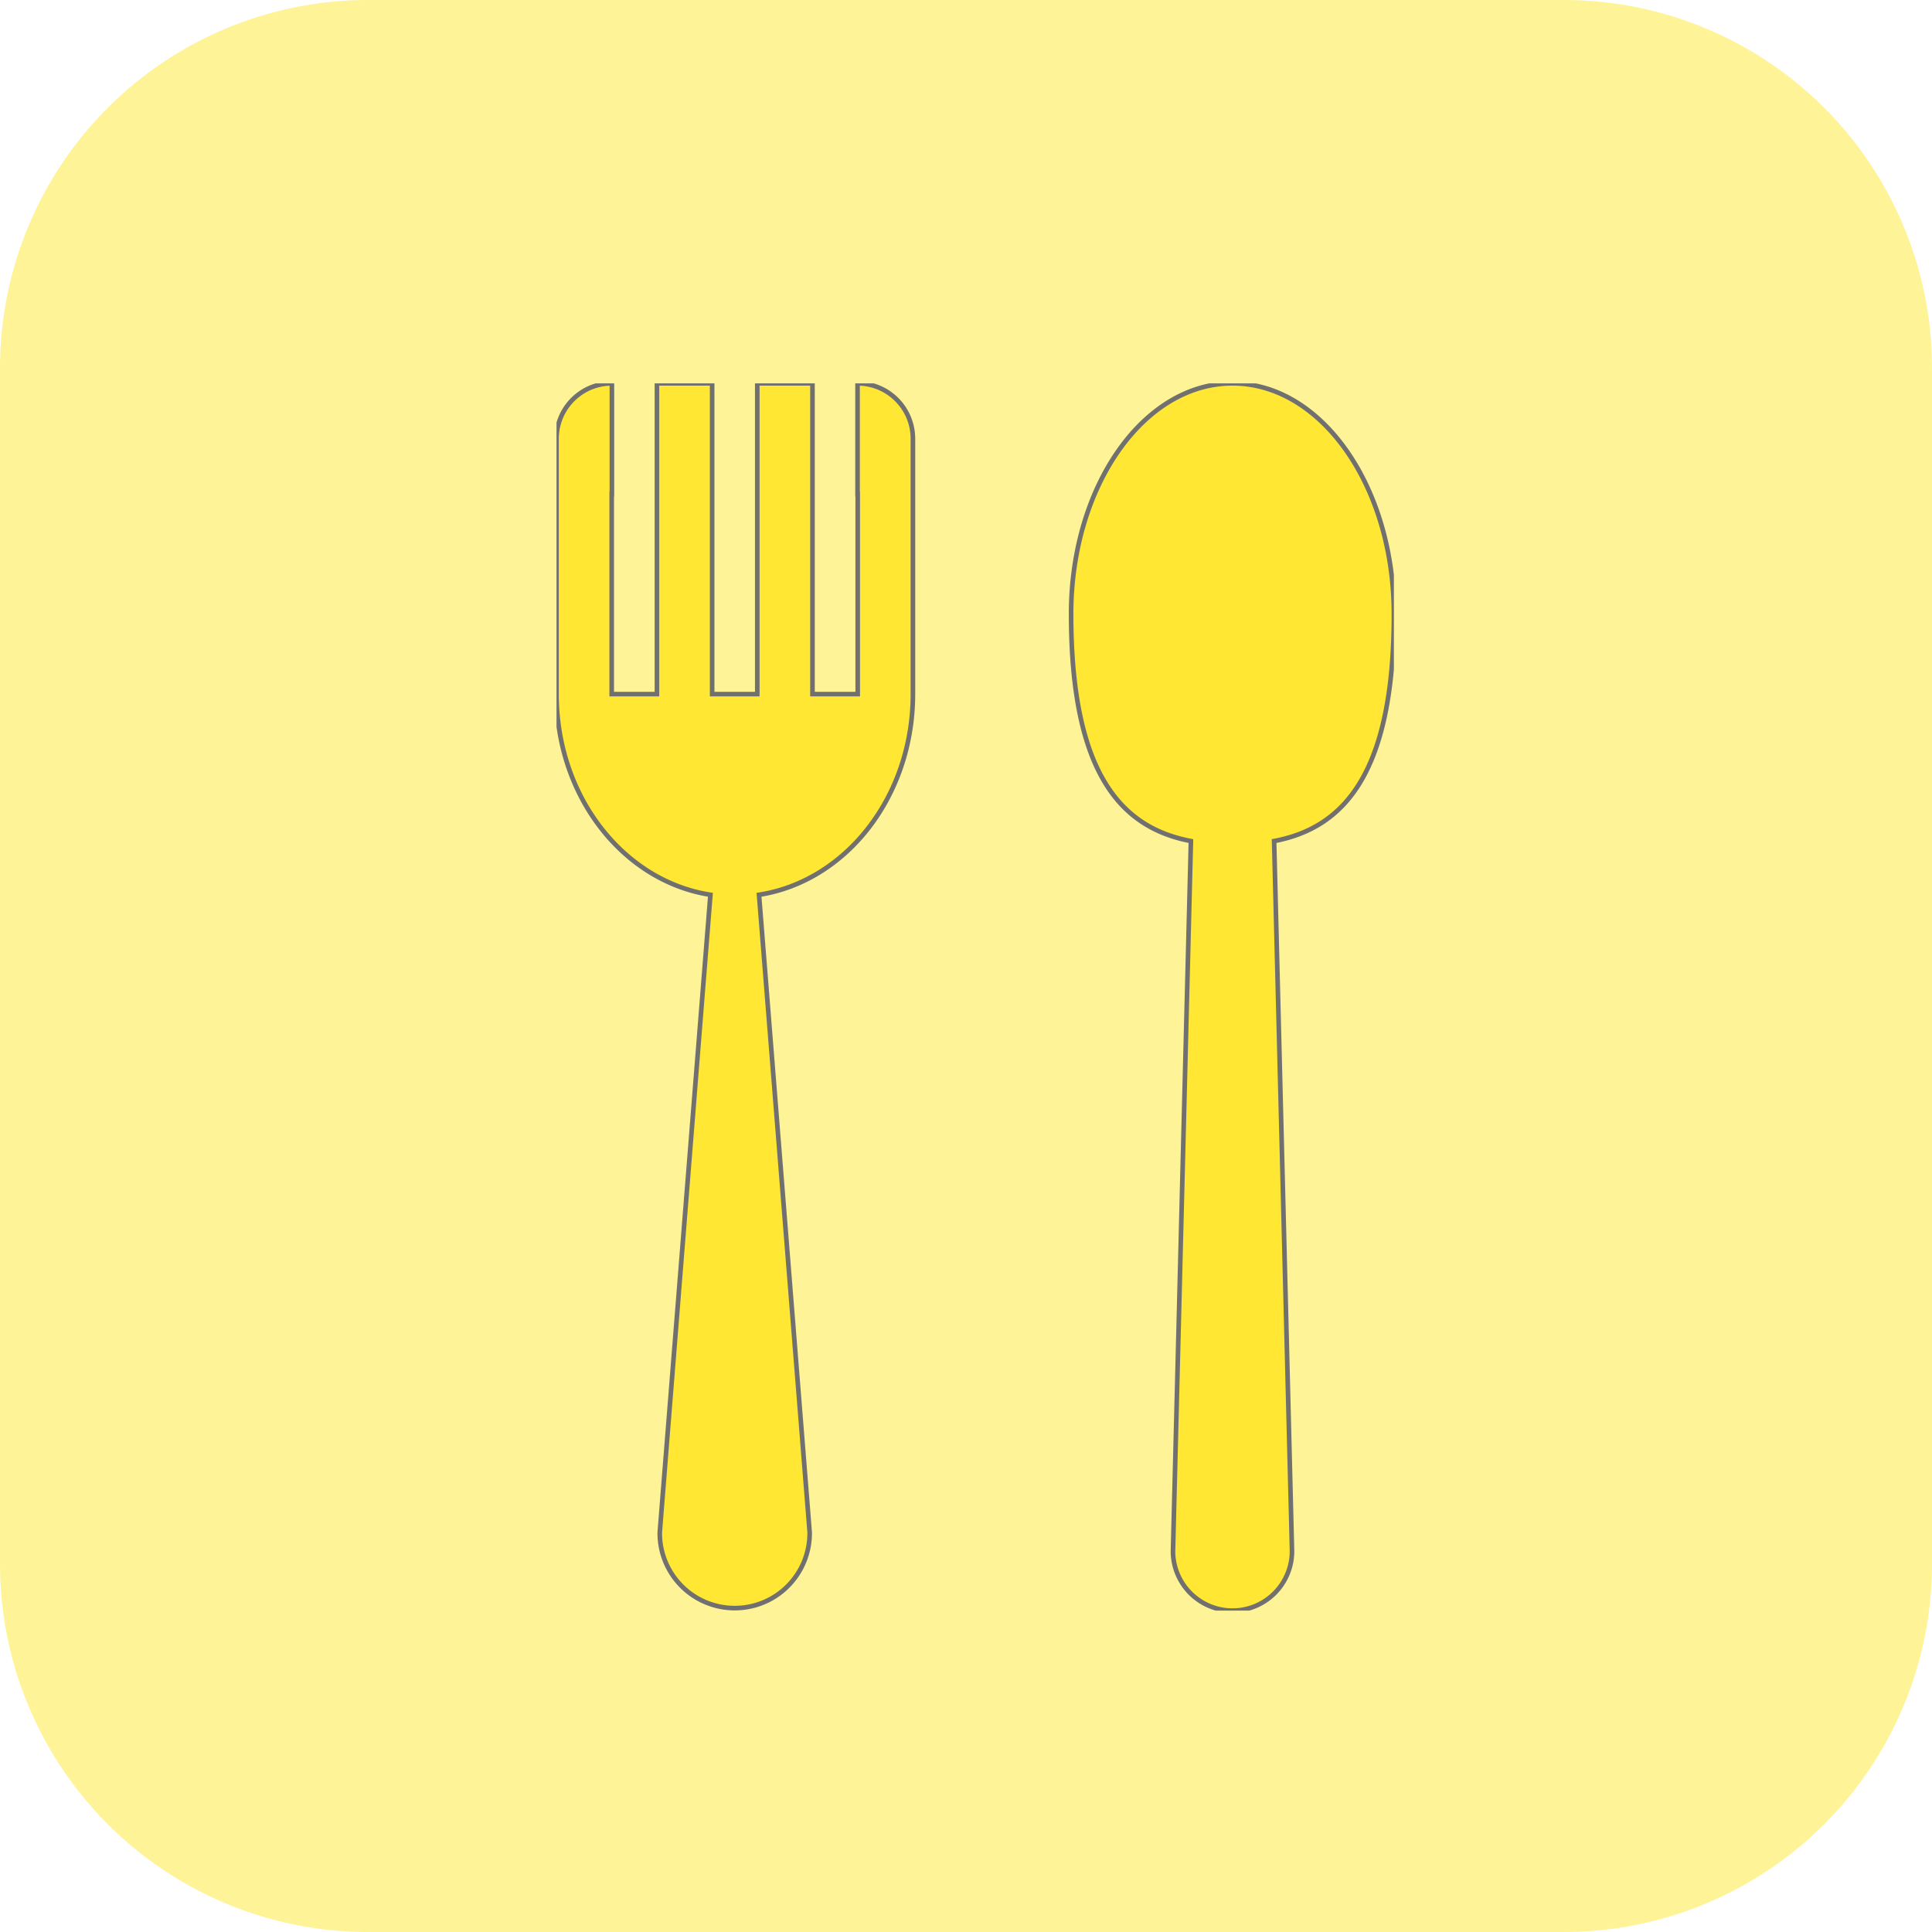
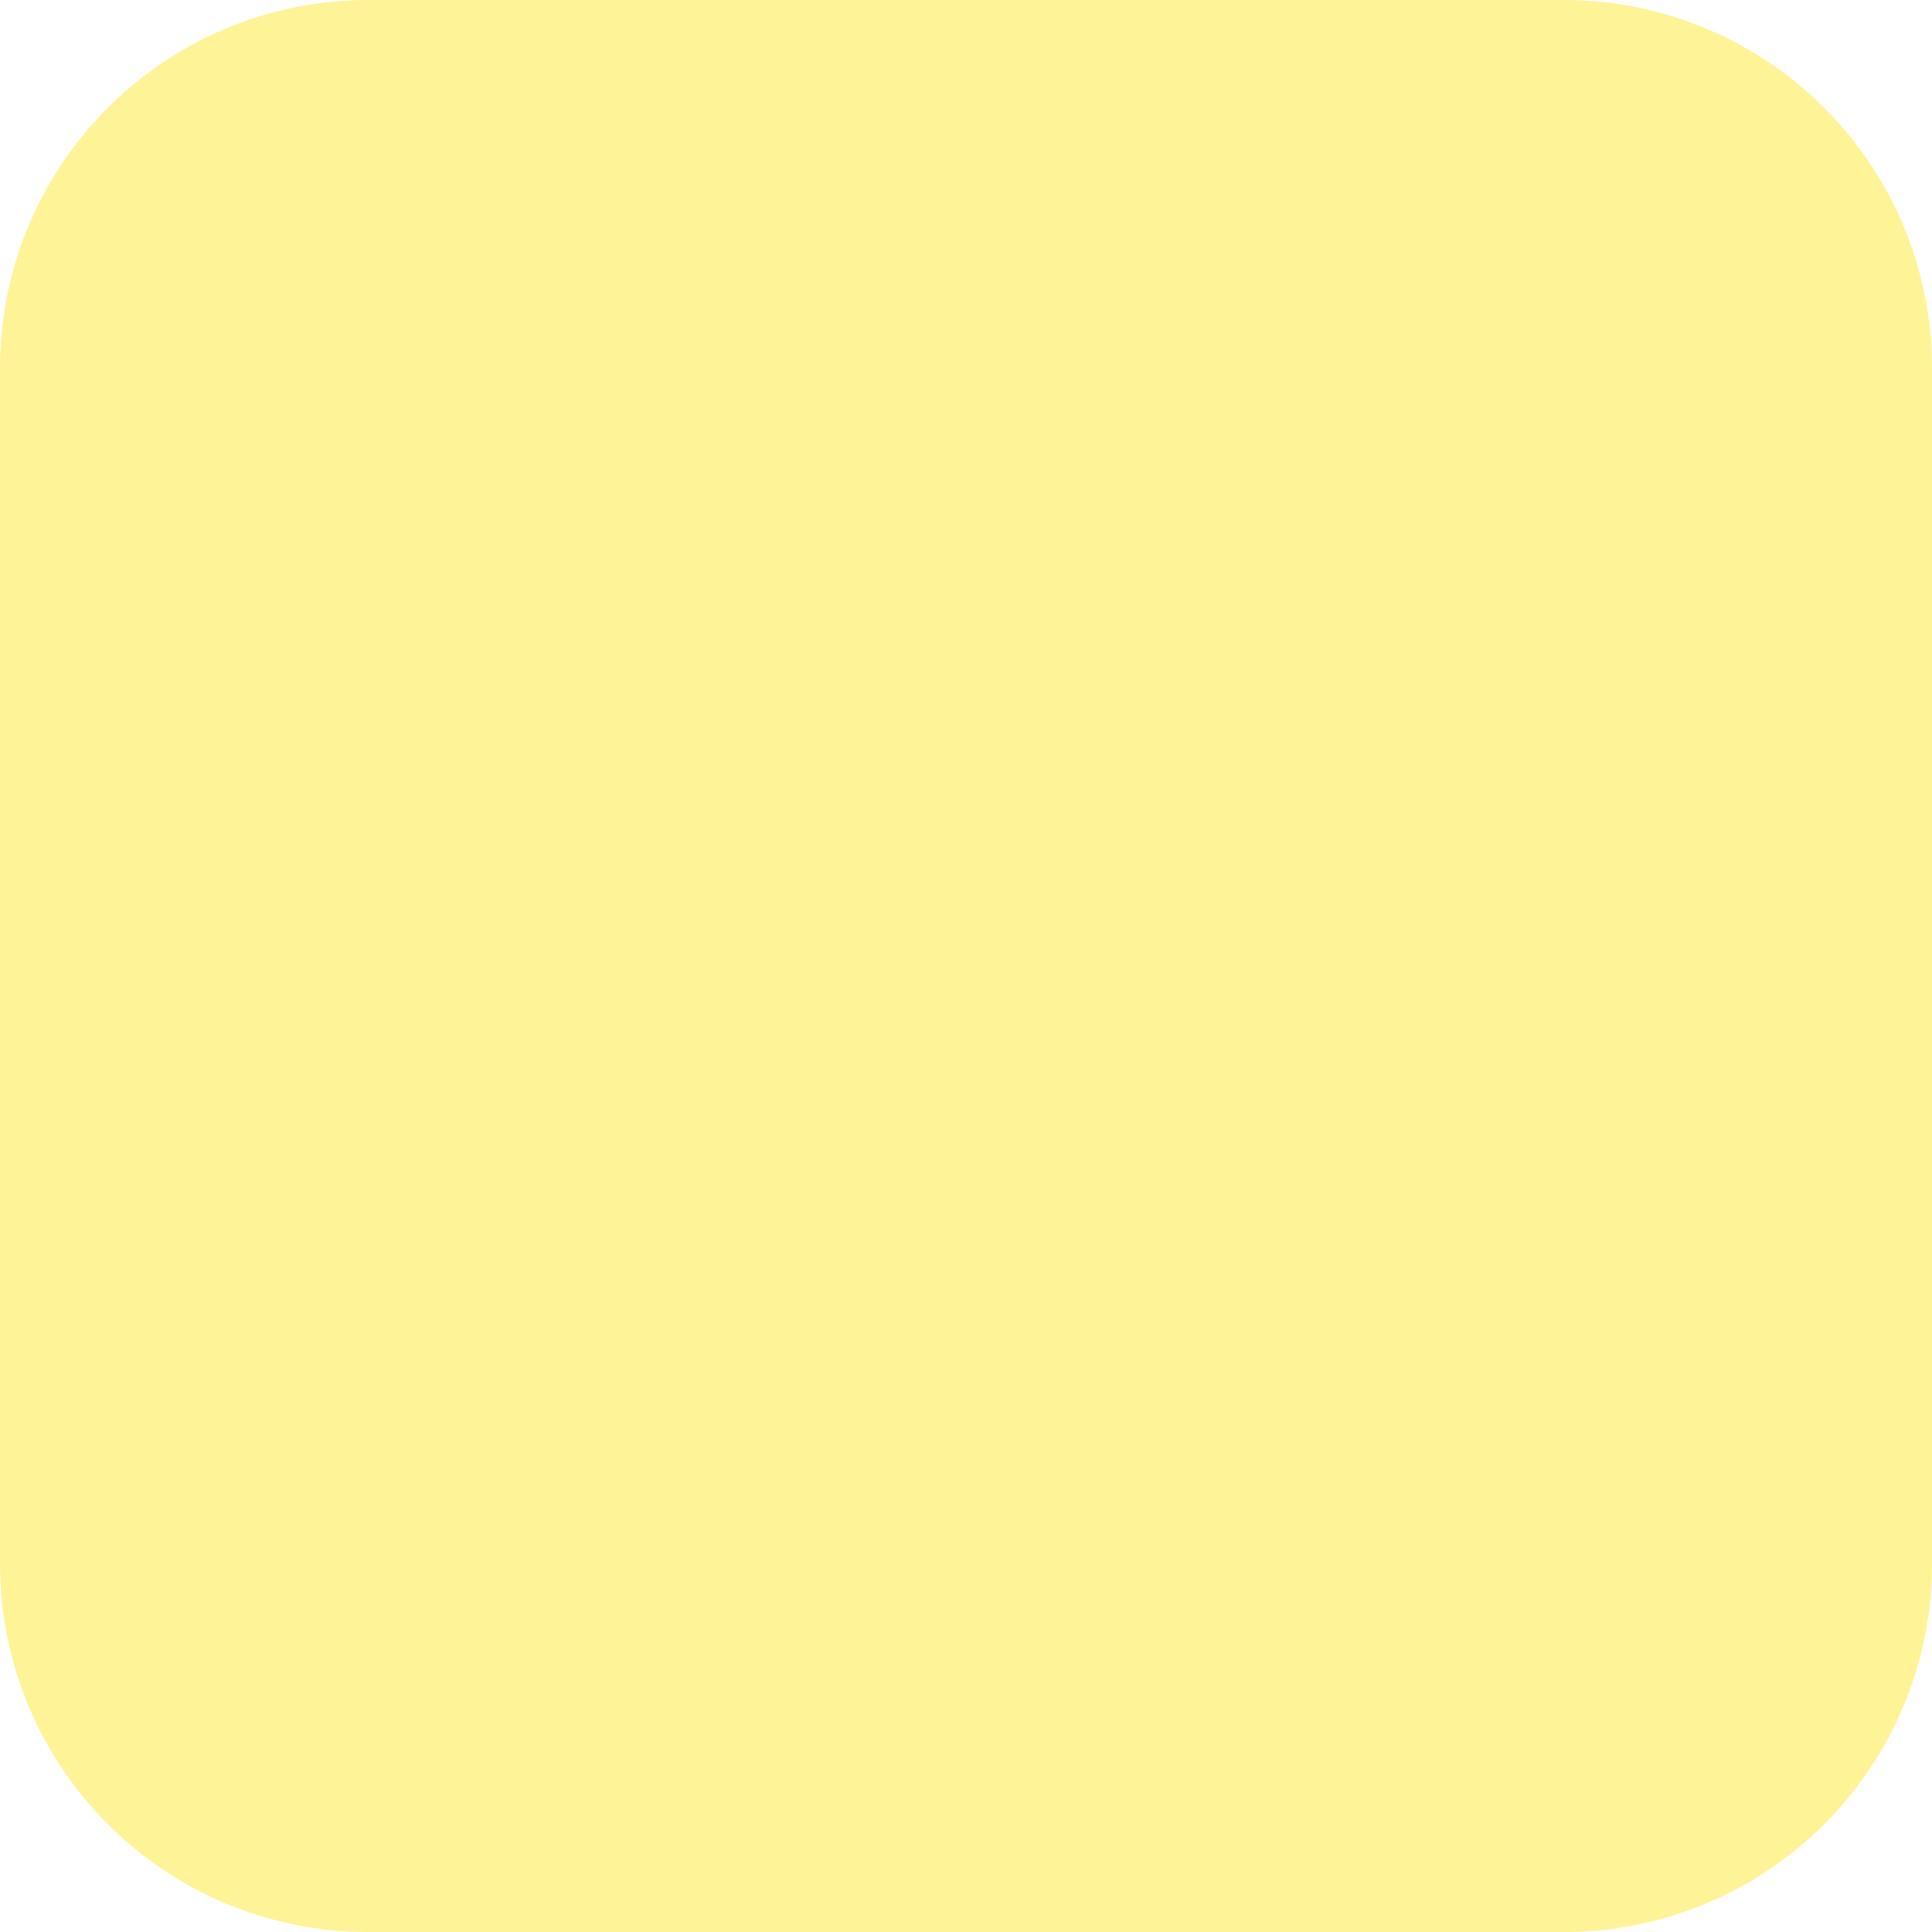
<svg xmlns="http://www.w3.org/2000/svg" width="210" height="210" viewBox="0 0 210 210">
  <defs>
    <clipPath id="a">
      <rect width="91.02" height="133.401" fill="#ffe733" stroke="#707070" stroke-width="0.5" />
    </clipPath>
  </defs>
  <g transform="translate(-986 -805)">
    <path d="M40,0H170a40,40,0,0,1,40,40V170a40,40,0,0,1-40,40H40A40,40,0,0,1,0,170V40A40,40,0,0,1,40,0Z" transform="translate(986 805)" fill="#ffe733" opacity="0.509" />
    <g transform="translate(1046.49 846.667)">
      <g clip-path="url(#a)">
-         <path d="M32.721,0V12.041h.019V33.778H27.823V0h-6V33.778H16.917V0h-6V33.778H6V12.04h.02V0A6.021,6.021,0,0,0,0,6.02V33.778C0,44.922,7.282,54.126,16.729,55.591l-5.505,69.3a8.147,8.147,0,1,0,16.293,0l-5.505-69.3C31.459,54.126,38.74,44.922,38.74,33.778V6.02A6.019,6.019,0,0,0,32.721,0" fill="#ffe733" stroke="#707070" stroke-width="0.5" />
-         <path d="M91.02,25.07C91.02,11.224,83.166,0,73.477,0S55.934,11.224,55.934,25.07c0,17.457,5.526,23.263,13.023,24.683l-1.949,77.179a6.469,6.469,0,1,0,12.938,0L78,49.753c7.5-1.42,13.022-7.226,13.022-24.683" fill="#ffe733" stroke="#707070" stroke-width="0.5" />
-       </g>
+         </g>
    </g>
  </g>
</svg>